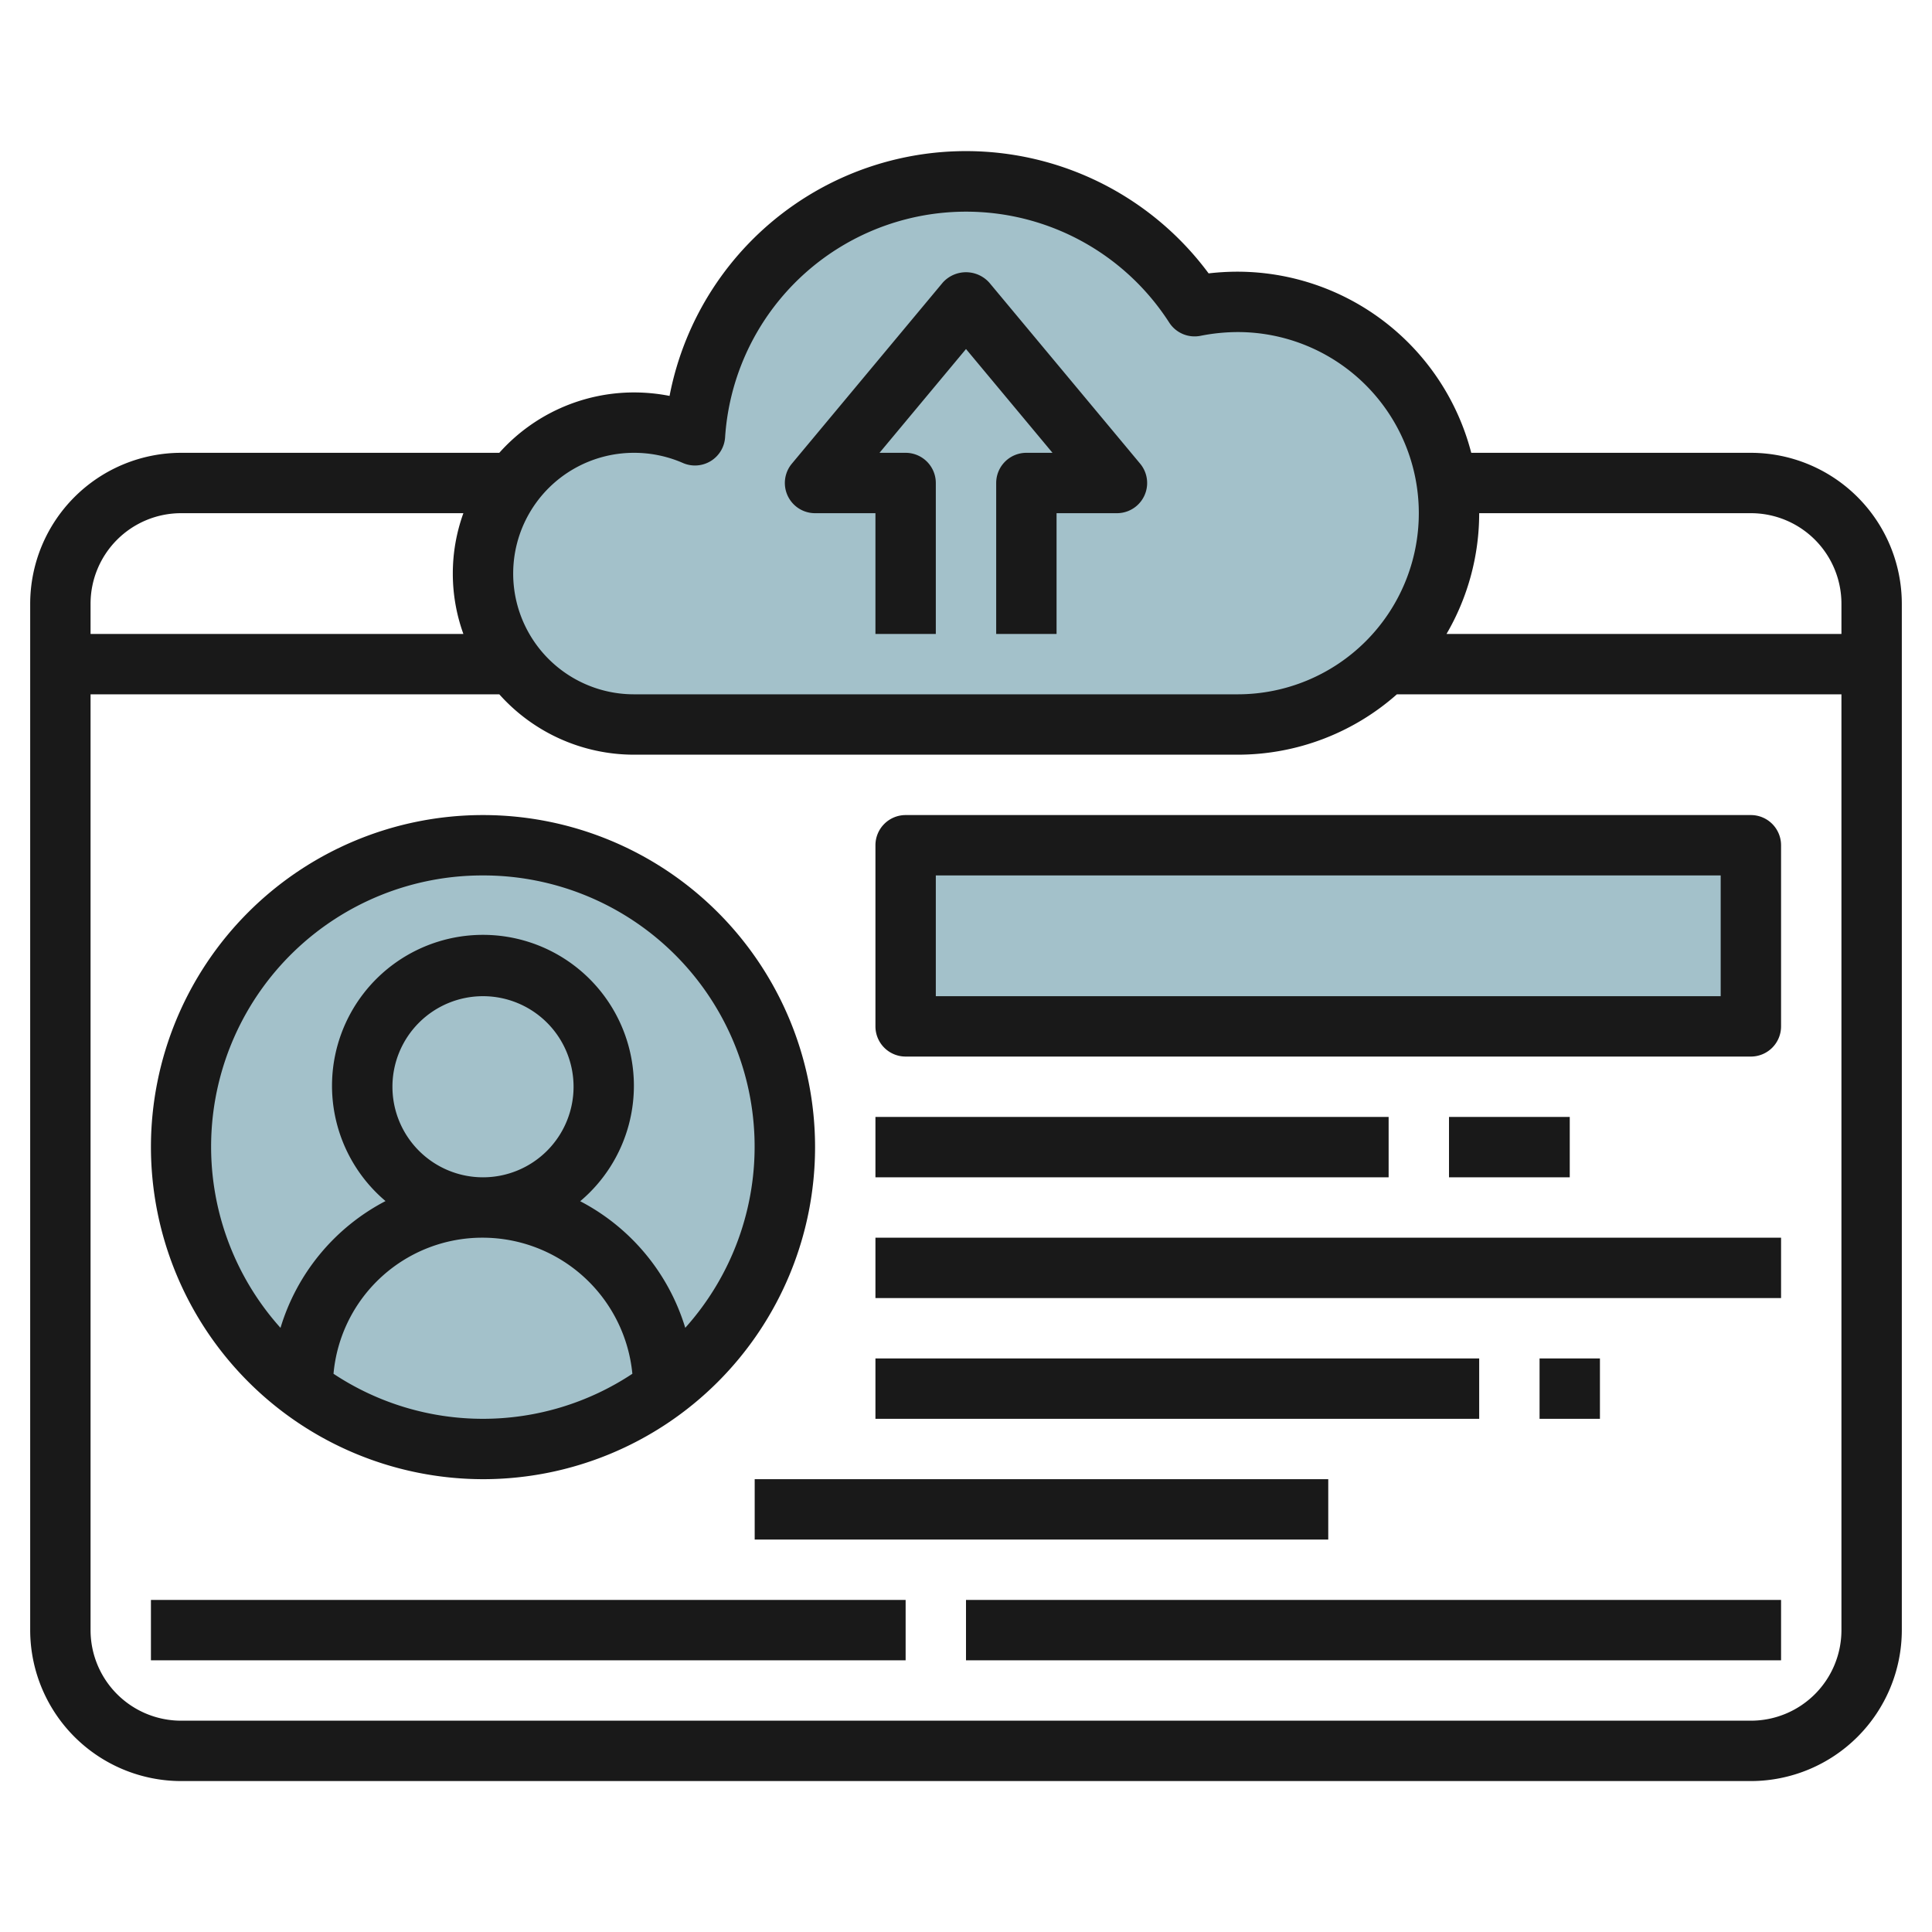
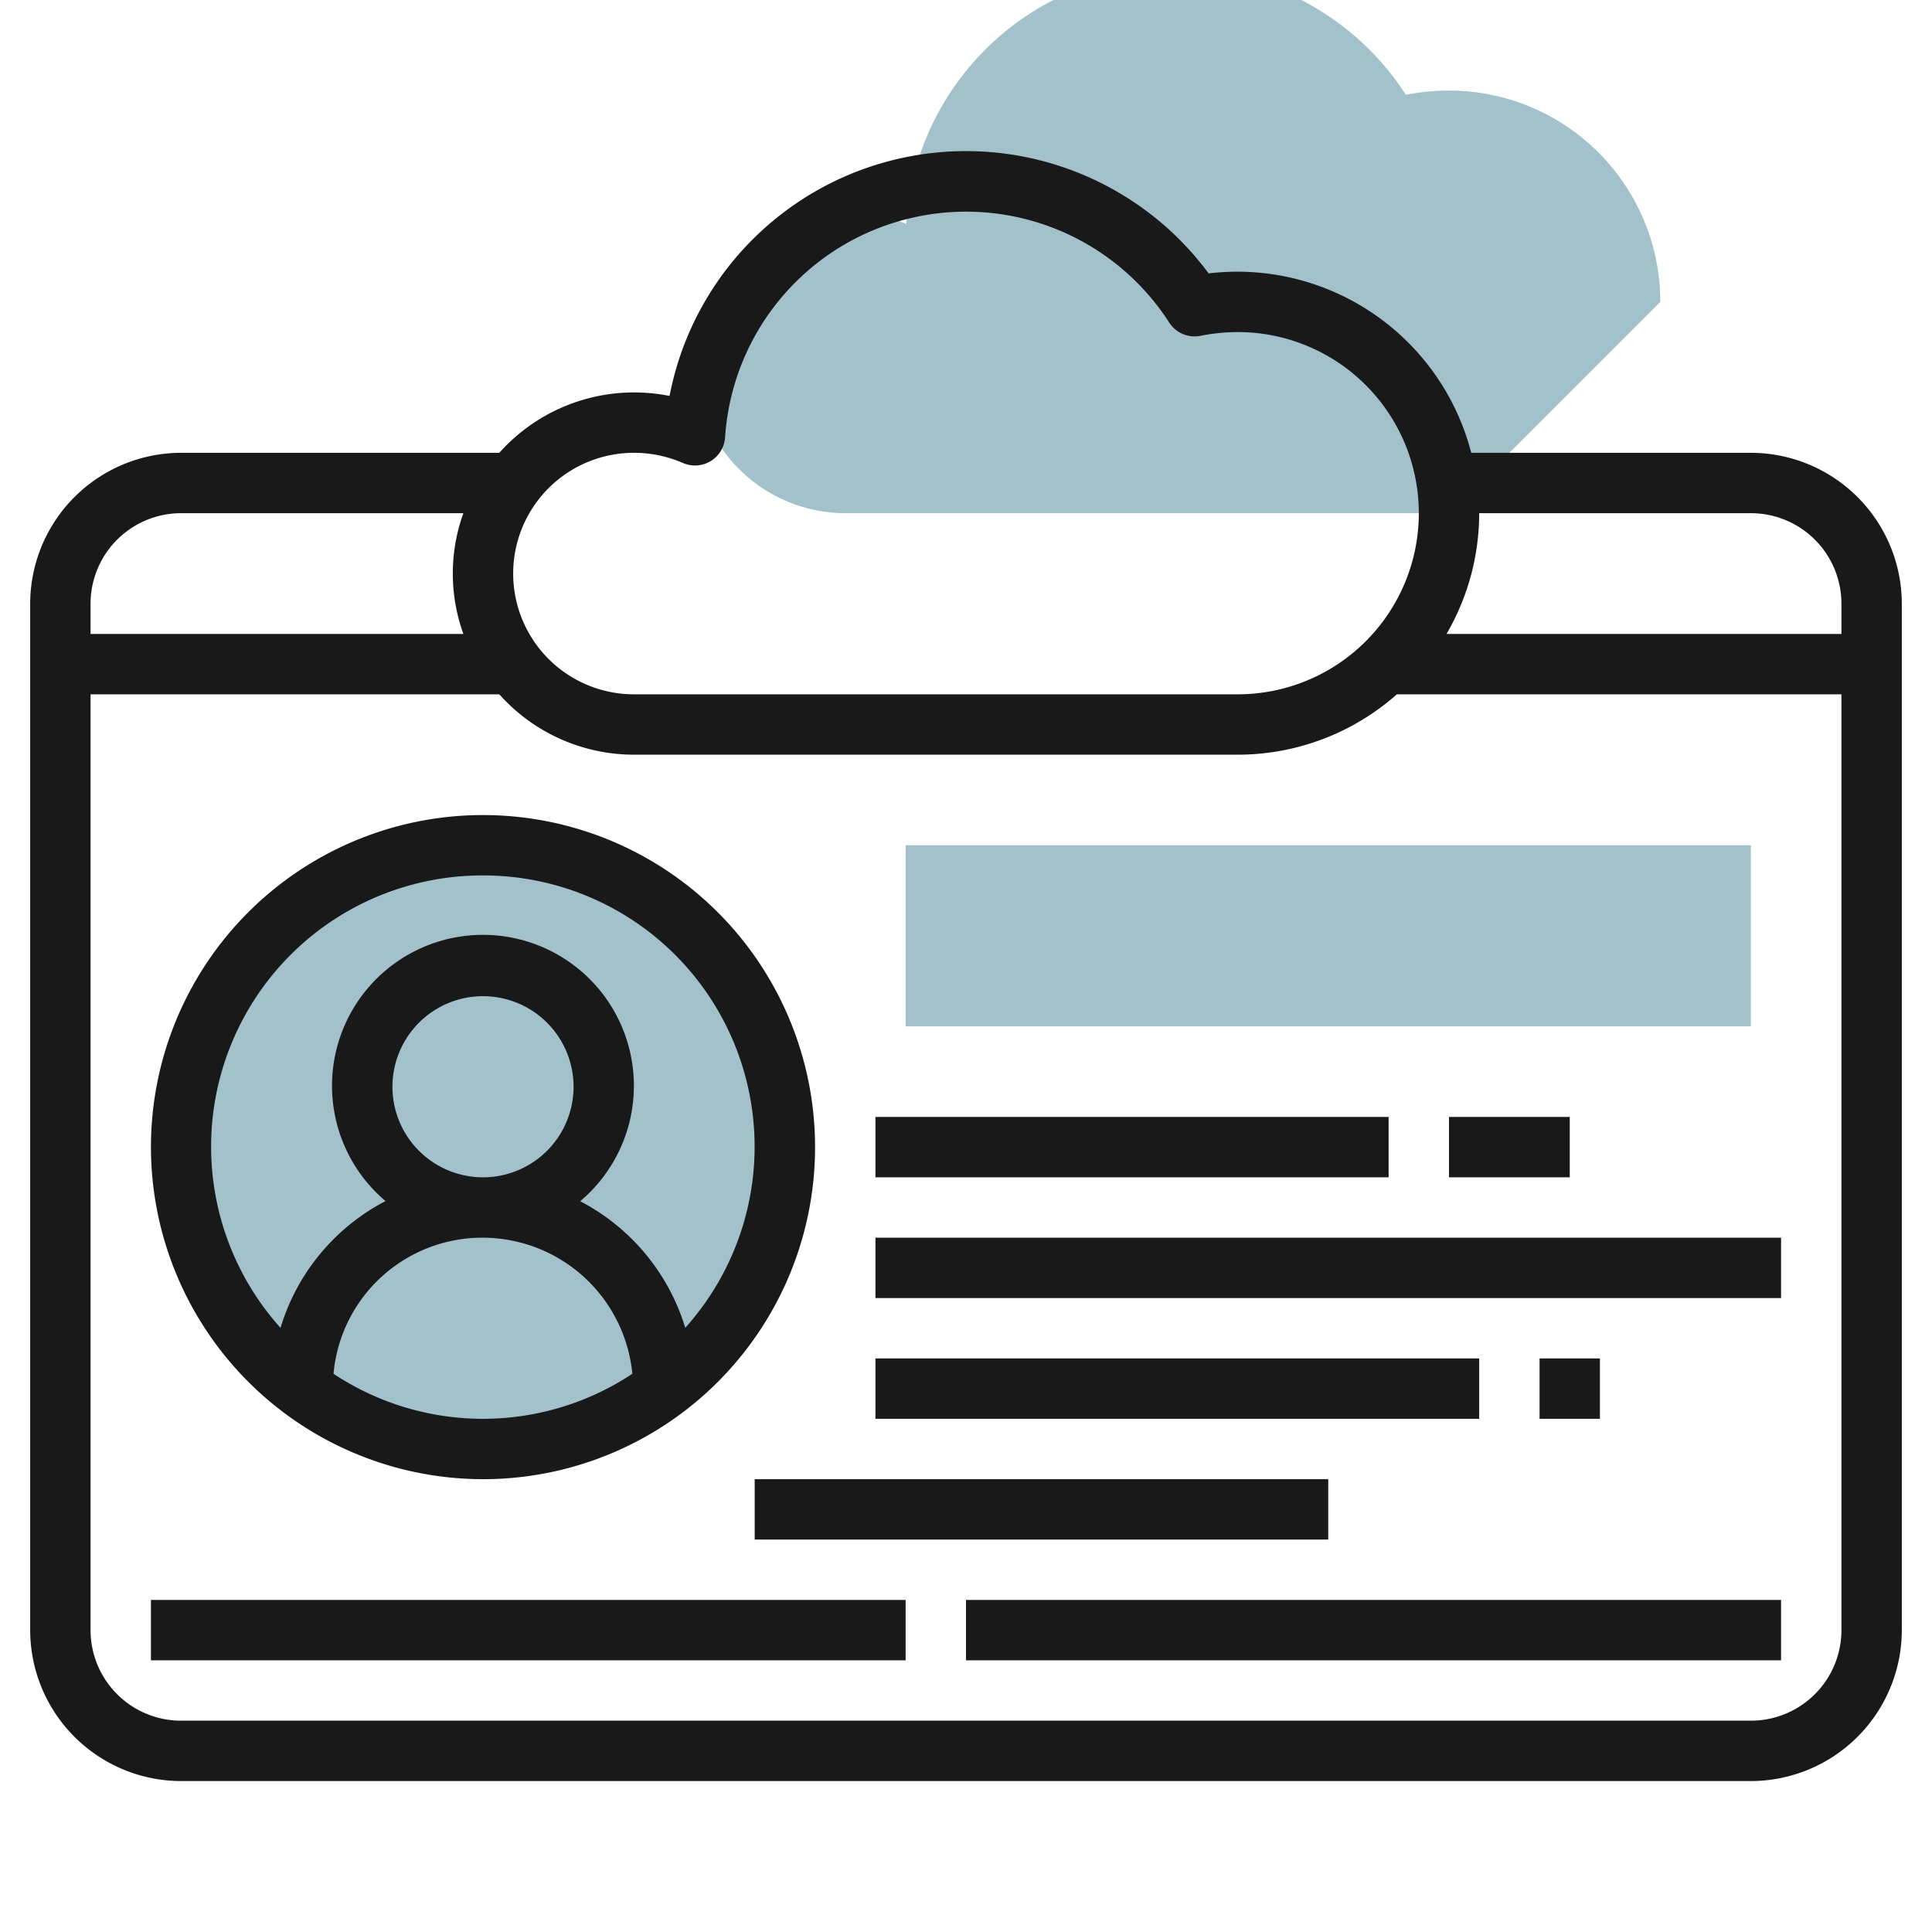
<svg xmlns="http://www.w3.org/2000/svg" id="Layer_3" height="512" viewBox="0 0 64 64" width="512" data-name="Layer 3">
  <path d="m30 28h28v6h-28z" fill="#a3c1ca" />
  <circle cx="16" cy="38" fill="#a3c1ca" r="10" />
-   <path d="m48 17a7 7 0 0 1 -7 7h-20a5 5 0 1 1 2.02-9.58 9 9 0 0 1 16.55-4.28 7.456 7.456 0 0 1 1.43-.14 7 7 0 0 1 7 7z" fill="#a3c1ca" />
+   <path d="m48 17h-20a5 5 0 1 1 2.02-9.58 9 9 0 0 1 16.55-4.28 7.456 7.456 0 0 1 1.43-.14 7 7 0 0 1 7 7z" fill="#a3c1ca" />
  <g fill="#191919">
    <path d="m58 15h-9.263a8.008 8.008 0 0 0 -7.737-6 8.417 8.417 0 0 0 -.963.056 10 10 0 0 0 -17.857 4.059 6.107 6.107 0 0 0 -1.18-.115 5.983 5.983 0 0 0 -4.46 2h-10.54a5.006 5.006 0 0 0 -5 5v34a5.006 5.006 0 0 0 5 5h52a5.006 5.006 0 0 0 5-5v-34a5.006 5.006 0 0 0 -5-5zm0 2a3 3 0 0 1 3 3v1h-13.082a7.94 7.94 0 0 0 1.082-4zm-37-2a4.039 4.039 0 0 1 1.62.336 1 1 0 0 0 1.4-.852 8 8 0 0 1 14.711-3.8 1 1 0 0 0 1.034.441 6.4 6.4 0 0 1 1.235-.125 6 6 0 0 1 0 12h-20a4 4 0 0 1 0-8zm-15 2h9.35a5.889 5.889 0 0 0 0 4h-12.35v-1a3 3 0 0 1 3-3zm52 40h-52a3 3 0 0 1 -3-3v-31h13.54a5.983 5.983 0 0 0 4.46 2h20a7.957 7.957 0 0 0 5.274-2h14.726v31a3 3 0 0 1 -3 3z" />
-     <path d="m58 27h-28a1 1 0 0 0 -1 1v6a1 1 0 0 0 1 1h28a1 1 0 0 0 1-1v-6a1 1 0 0 0 -1-1zm-27 6v-4h26v4z" />
    <path d="m29 37h17v2h-17z" />
    <path d="m48 37h4v2h-4z" />
    <path d="m29 41h30v2h-30z" />
    <path d="m29 45h20v2h-20z" />
    <path d="m51 45h2v2h-2z" />
    <path d="m25 49h19v2h-19z" />
    <path d="m32 53h27v2h-27z" />
    <path d="m5 53h25v2h-25z" />
    <path d="m16 49a11 11 0 1 0 -11-11 11.013 11.013 0 0 0 11 11zm-4.952-3.493a4.95 4.95 0 0 1 4.952-4.507 4.988 4.988 0 0 1 4.948 4.508 8.958 8.958 0 0 1 -9.9 0zm1.952-9.507a3 3 0 1 1 3 3 3 3 0 0 1 -3-3zm3-7a8.985 8.985 0 0 1 6.7 14.986 7.03 7.03 0 0 0 -3.48-4.194 5 5 0 1 0 -6.449-.005 7.02 7.02 0 0 0 -3.479 4.2 8.985 8.985 0 0 1 6.708-14.987z" />
-     <path d="m27 17h2v4h2v-5a1 1 0 0 0 -1-1h-.865l2.865-3.438 2.865 3.438h-.865a1 1 0 0 0 -1 1v5h2v-4h2a1 1 0 0 0 .769-1.64l-5-6a1.036 1.036 0 0 0 -1.538 0l-5 6a1 1 0 0 0 .769 1.64z" />
  </g>
</svg>